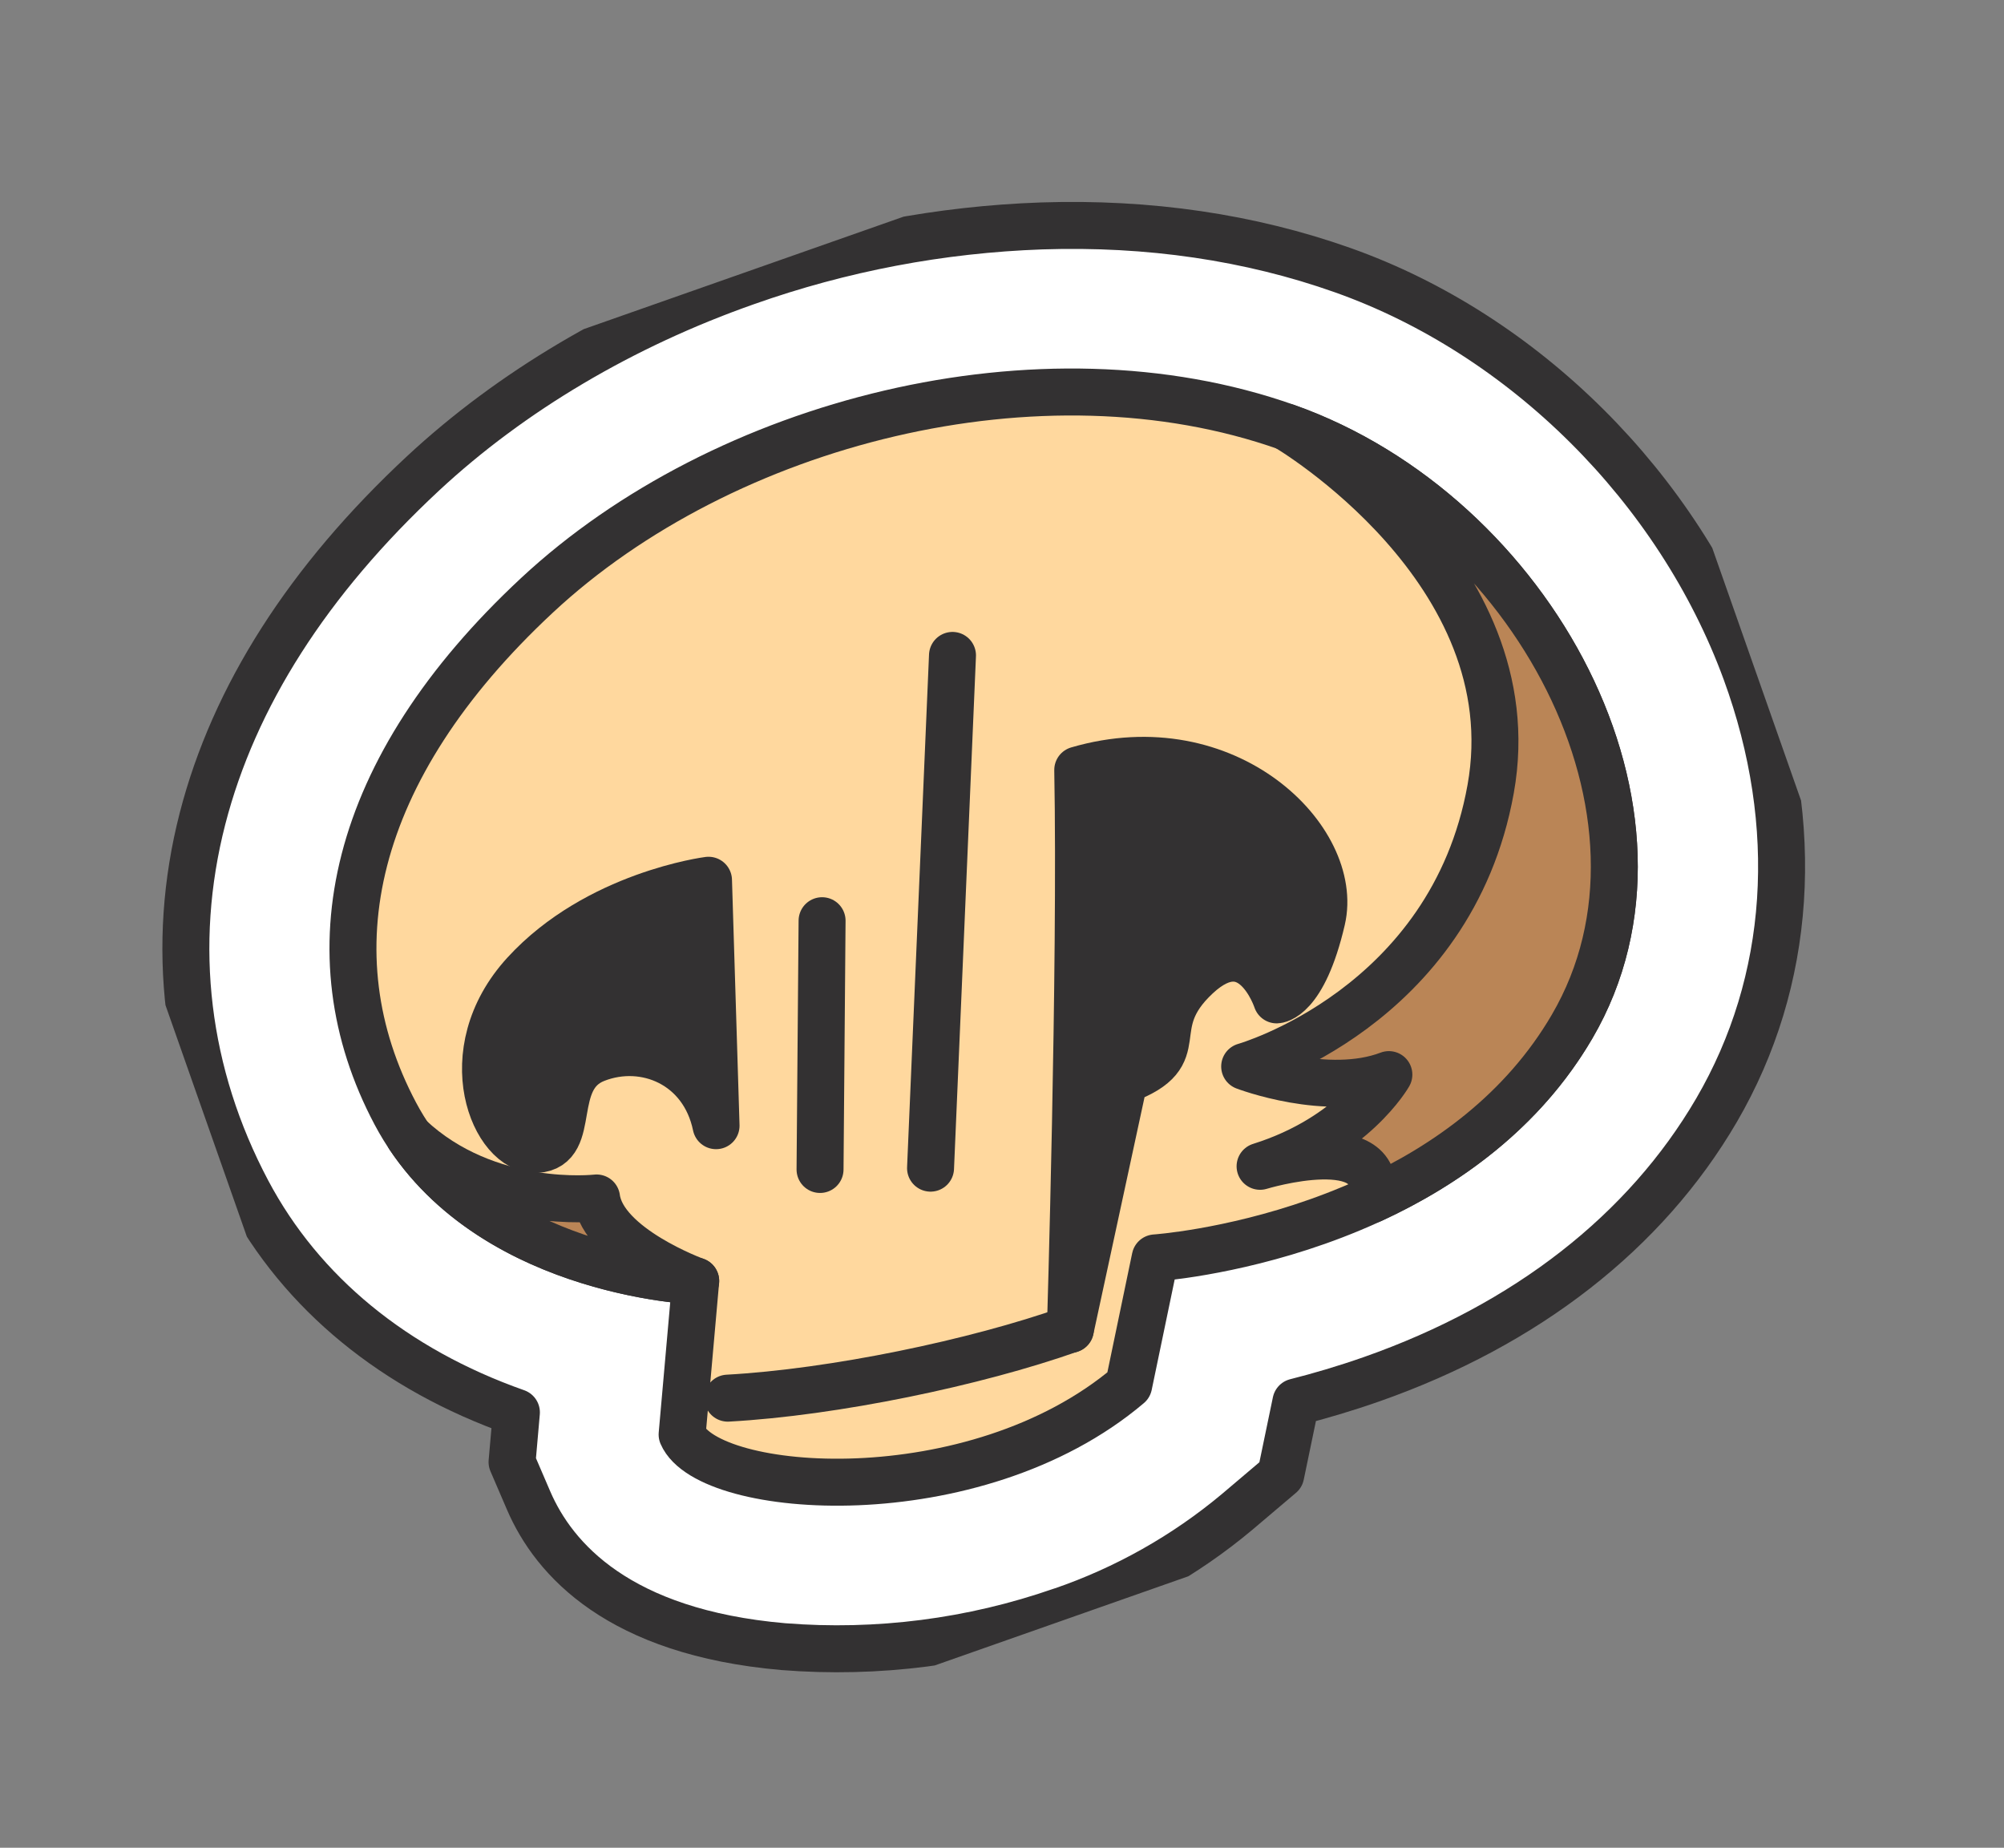
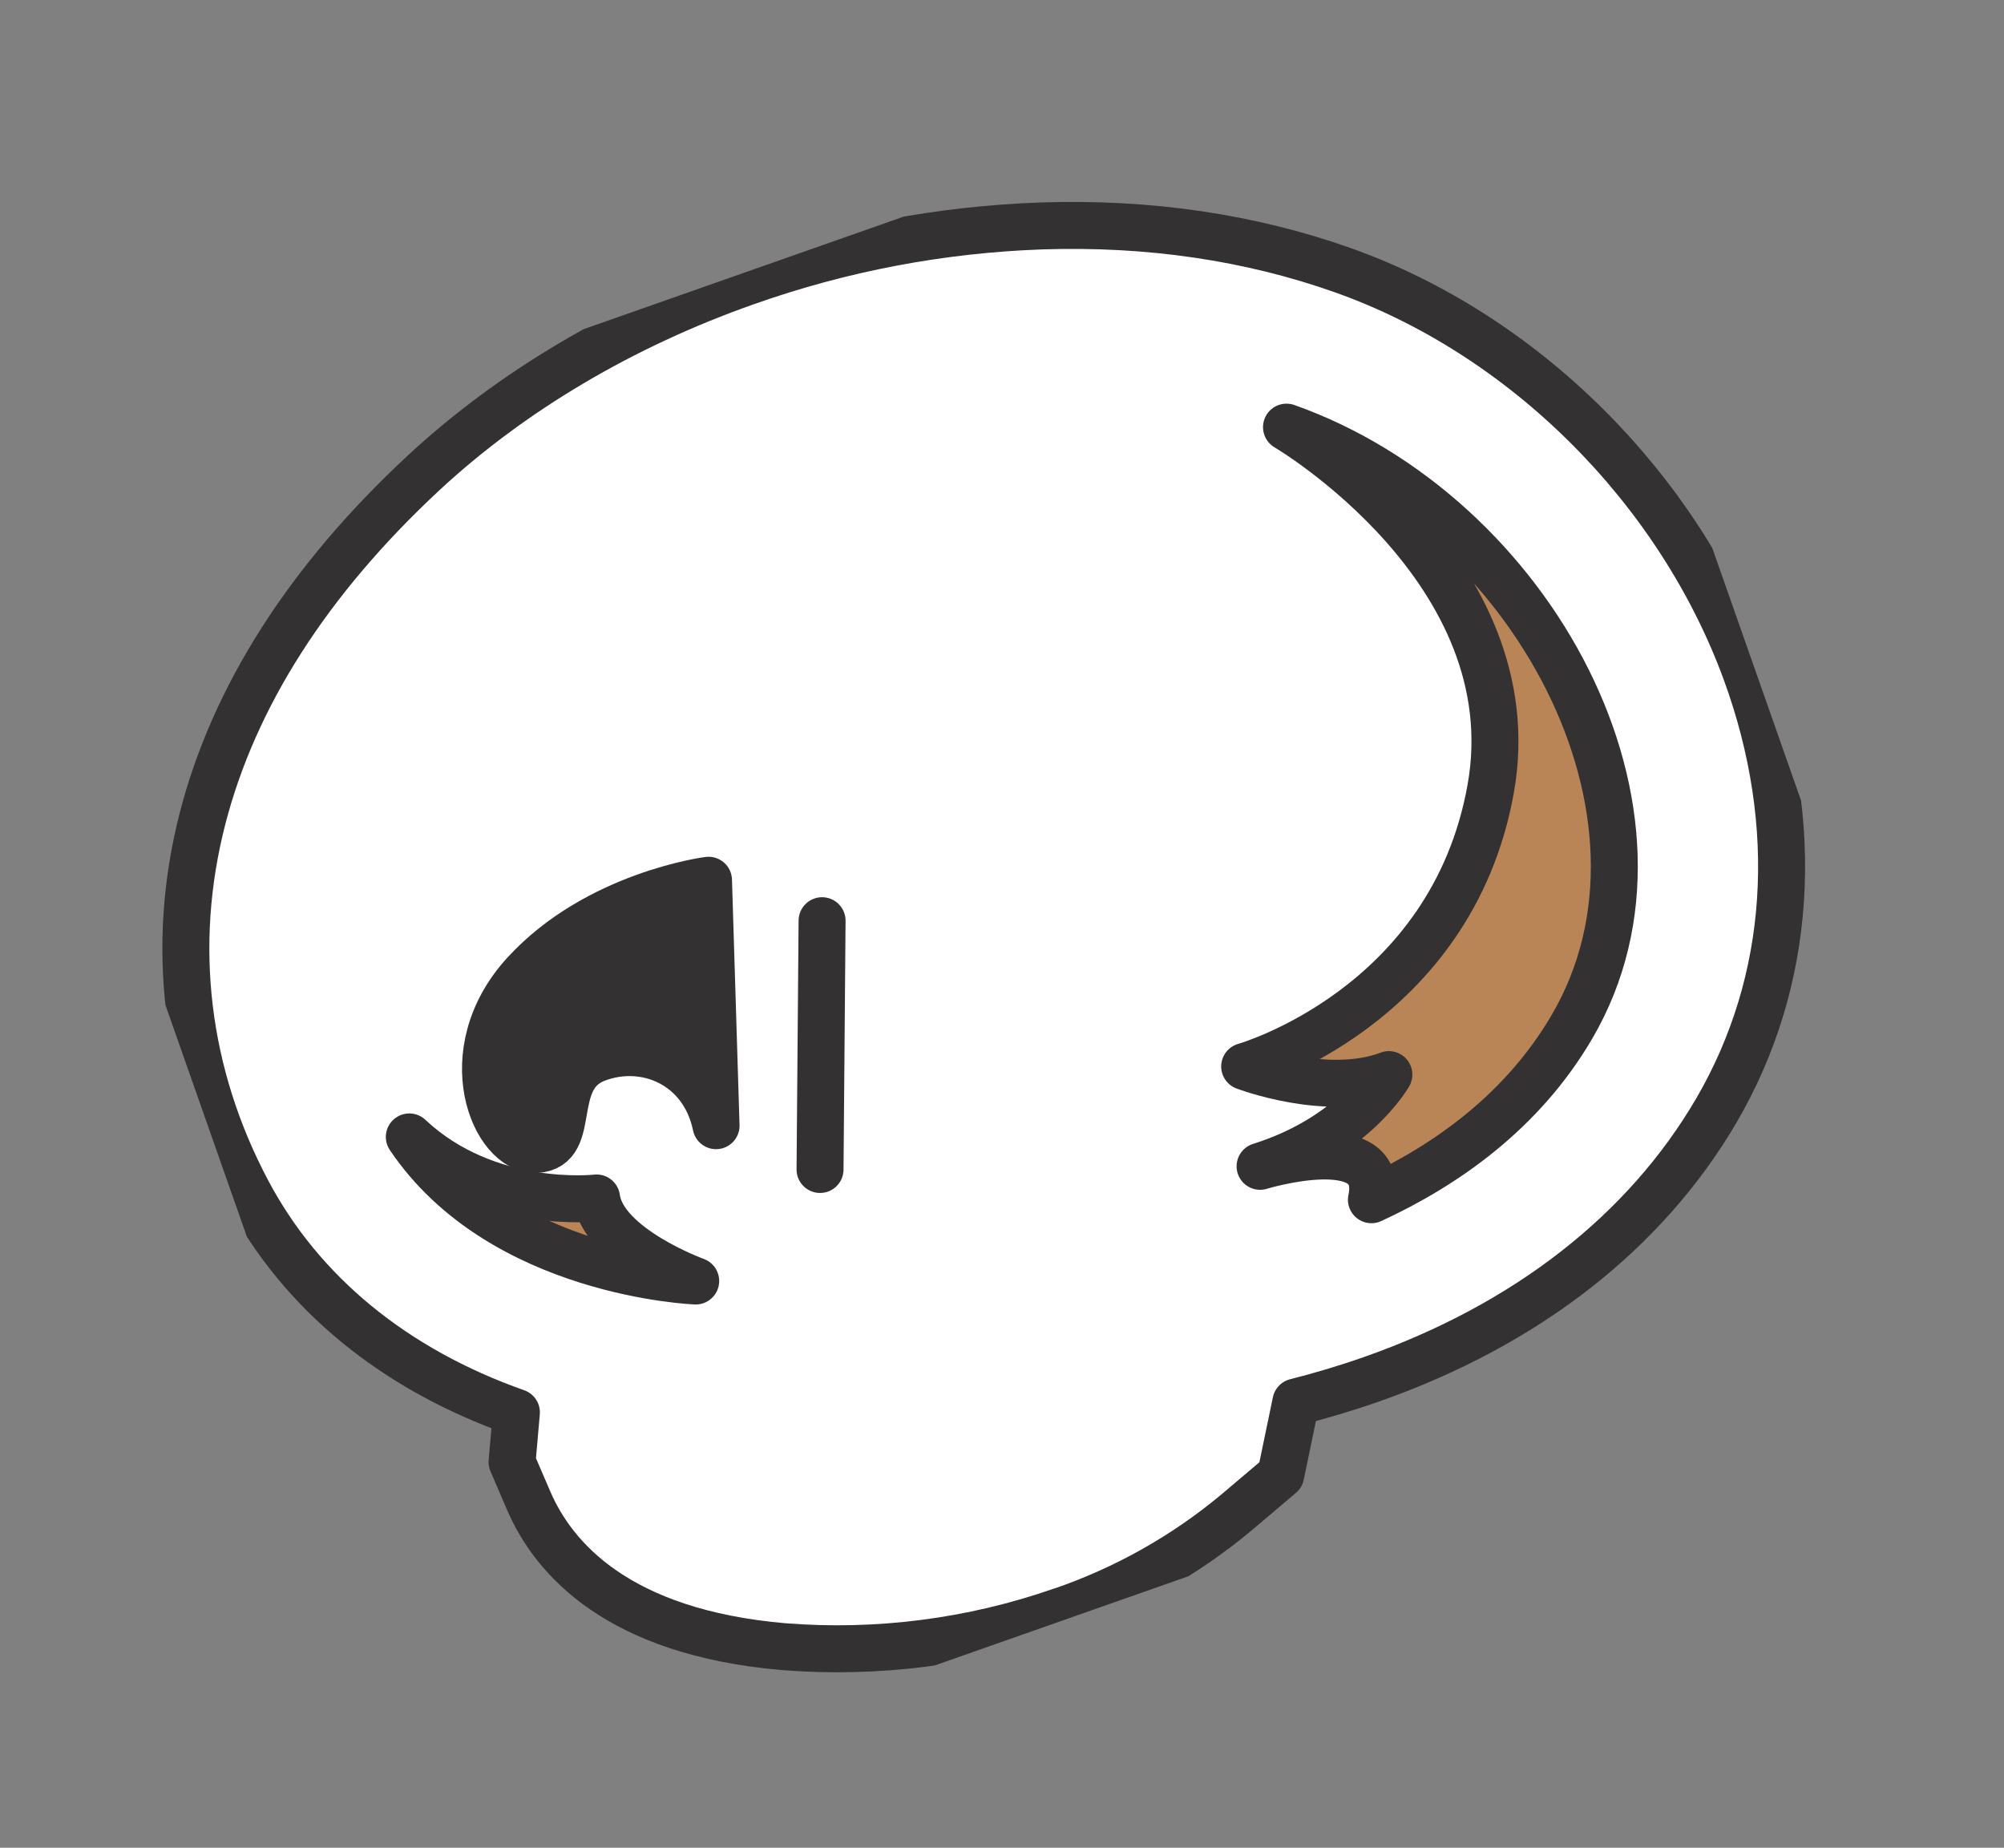
<svg xmlns="http://www.w3.org/2000/svg" width="64" height="59" viewBox="0 0 64 59" fill="none">
  <rect x="0" y="0" width="64" height="59" fill="#808080" stroke="none" />
  <g clip-path="url(#clip0_266_3194)">
    <path d="M33.895 51.437C31.045 52.43 28.019 52.818 25.012 52.578C19.762 52.121 17.691 49.791 16.883 47.916L16.353 46.684L16.492 45.099C12.592 43.724 9.626 41.29 7.906 38.05C5.922 34.309 5.425 30.191 6.467 26.14C7.471 22.241 9.839 18.533 13.51 15.116C16.323 12.501 19.888 10.392 23.829 9.006C26.865 7.931 30.047 7.326 33.265 7.214C36.68 7.101 39.915 7.576 42.877 8.625C48.672 10.677 53.604 15.587 55.752 21.439C57.553 26.358 57.221 31.334 54.818 35.452C52.552 39.333 48.744 42.303 43.812 44.037C42.957 44.337 42.139 44.577 41.386 44.767L40.902 47.096L39.501 48.283C37.845 49.667 35.948 50.736 33.905 51.436L33.895 51.437Z" fill="white" stroke="#333132" stroke-width="1.5" stroke-linecap="round" stroke-linejoin="round" />
-     <path d="M21.784 45.806C22.624 47.758 31.122 48.402 36.046 44.23L36.892 40.166C36.892 40.166 46.26 39.541 50.208 32.777C54.156 26.014 48.918 16.412 41.086 13.638C33.253 10.865 23.114 13.453 17.148 19.01C11.181 24.567 9.926 30.468 12.625 35.557C15.323 40.647 22.218 40.902 22.218 40.902L21.784 45.806Z" fill="#FFD89E" stroke="#333132" stroke-width="1.5" stroke-linecap="round" stroke-linejoin="round" />
-     <path d="M23.242 44.644C26.631 44.458 31.157 43.515 34.183 42.444" stroke="#333132" stroke-width="1.5" stroke-linecap="round" stroke-linejoin="round" />
    <path d="M19.052 38.252C19.052 38.252 15.575 38.658 13.072 36.303C16.013 40.672 22.218 40.903 22.218 40.903C22.218 40.903 19.265 39.831 19.052 38.252Z" fill="#BA8556" stroke="#333132" stroke-width="1.5" stroke-linecap="round" stroke-linejoin="round" />
-     <path d="M34.184 42.448C34.184 42.448 34.537 30.933 34.419 24.586C39.188 23.195 42.807 26.825 42.216 29.367C41.624 31.91 40.772 31.927 40.772 31.927C40.772 31.927 39.985 29.525 38.22 31.17C36.455 32.816 38.176 33.64 35.902 34.492L34.184 42.448Z" fill="#333132" stroke="#333132" stroke-width="1.5" stroke-linecap="round" stroke-linejoin="round" />
    <path d="M22.868 35.944L22.627 28.107C22.627 28.107 19.072 28.559 16.759 31.082C14.447 33.605 15.79 36.779 17.135 36.702C18.48 36.625 17.474 34.417 19.033 33.812C20.593 33.206 22.46 33.979 22.868 35.944Z" fill="#333132" stroke="#333132" stroke-width="1.5" stroke-linecap="round" stroke-linejoin="round" />
    <path d="M47.606 25.193C46.351 32.187 39.75 34.053 39.75 34.053C39.75 34.053 42.39 35.062 44.355 34.313C44.355 34.313 43.227 36.306 40.242 37.241C40.242 37.241 44.286 36.008 43.798 38.308C46.17 37.214 48.625 35.49 50.207 32.778C54.157 26.014 48.918 16.412 41.086 13.639C41.086 13.639 48.861 18.198 47.606 25.193Z" fill="#BA8556" stroke="#333132" stroke-width="1.5" stroke-linecap="round" stroke-linejoin="round" />
-     <path d="M29.718 37.3L30.419 20.928" stroke="#333132" stroke-width="1.5" stroke-linecap="round" stroke-linejoin="round" />
    <path d="M26.189 37.342L26.254 29.399" stroke="#333132" stroke-width="1.5" stroke-linecap="round" stroke-linejoin="round" />
  </g>
  <defs>
    <clipPath id="clip0_266_3194">
      <rect width="51.444" height="43.972" fill="white" transform="translate(0 17.064) rotate(-19.371)" />
    </clipPath>
  </defs>
</svg>